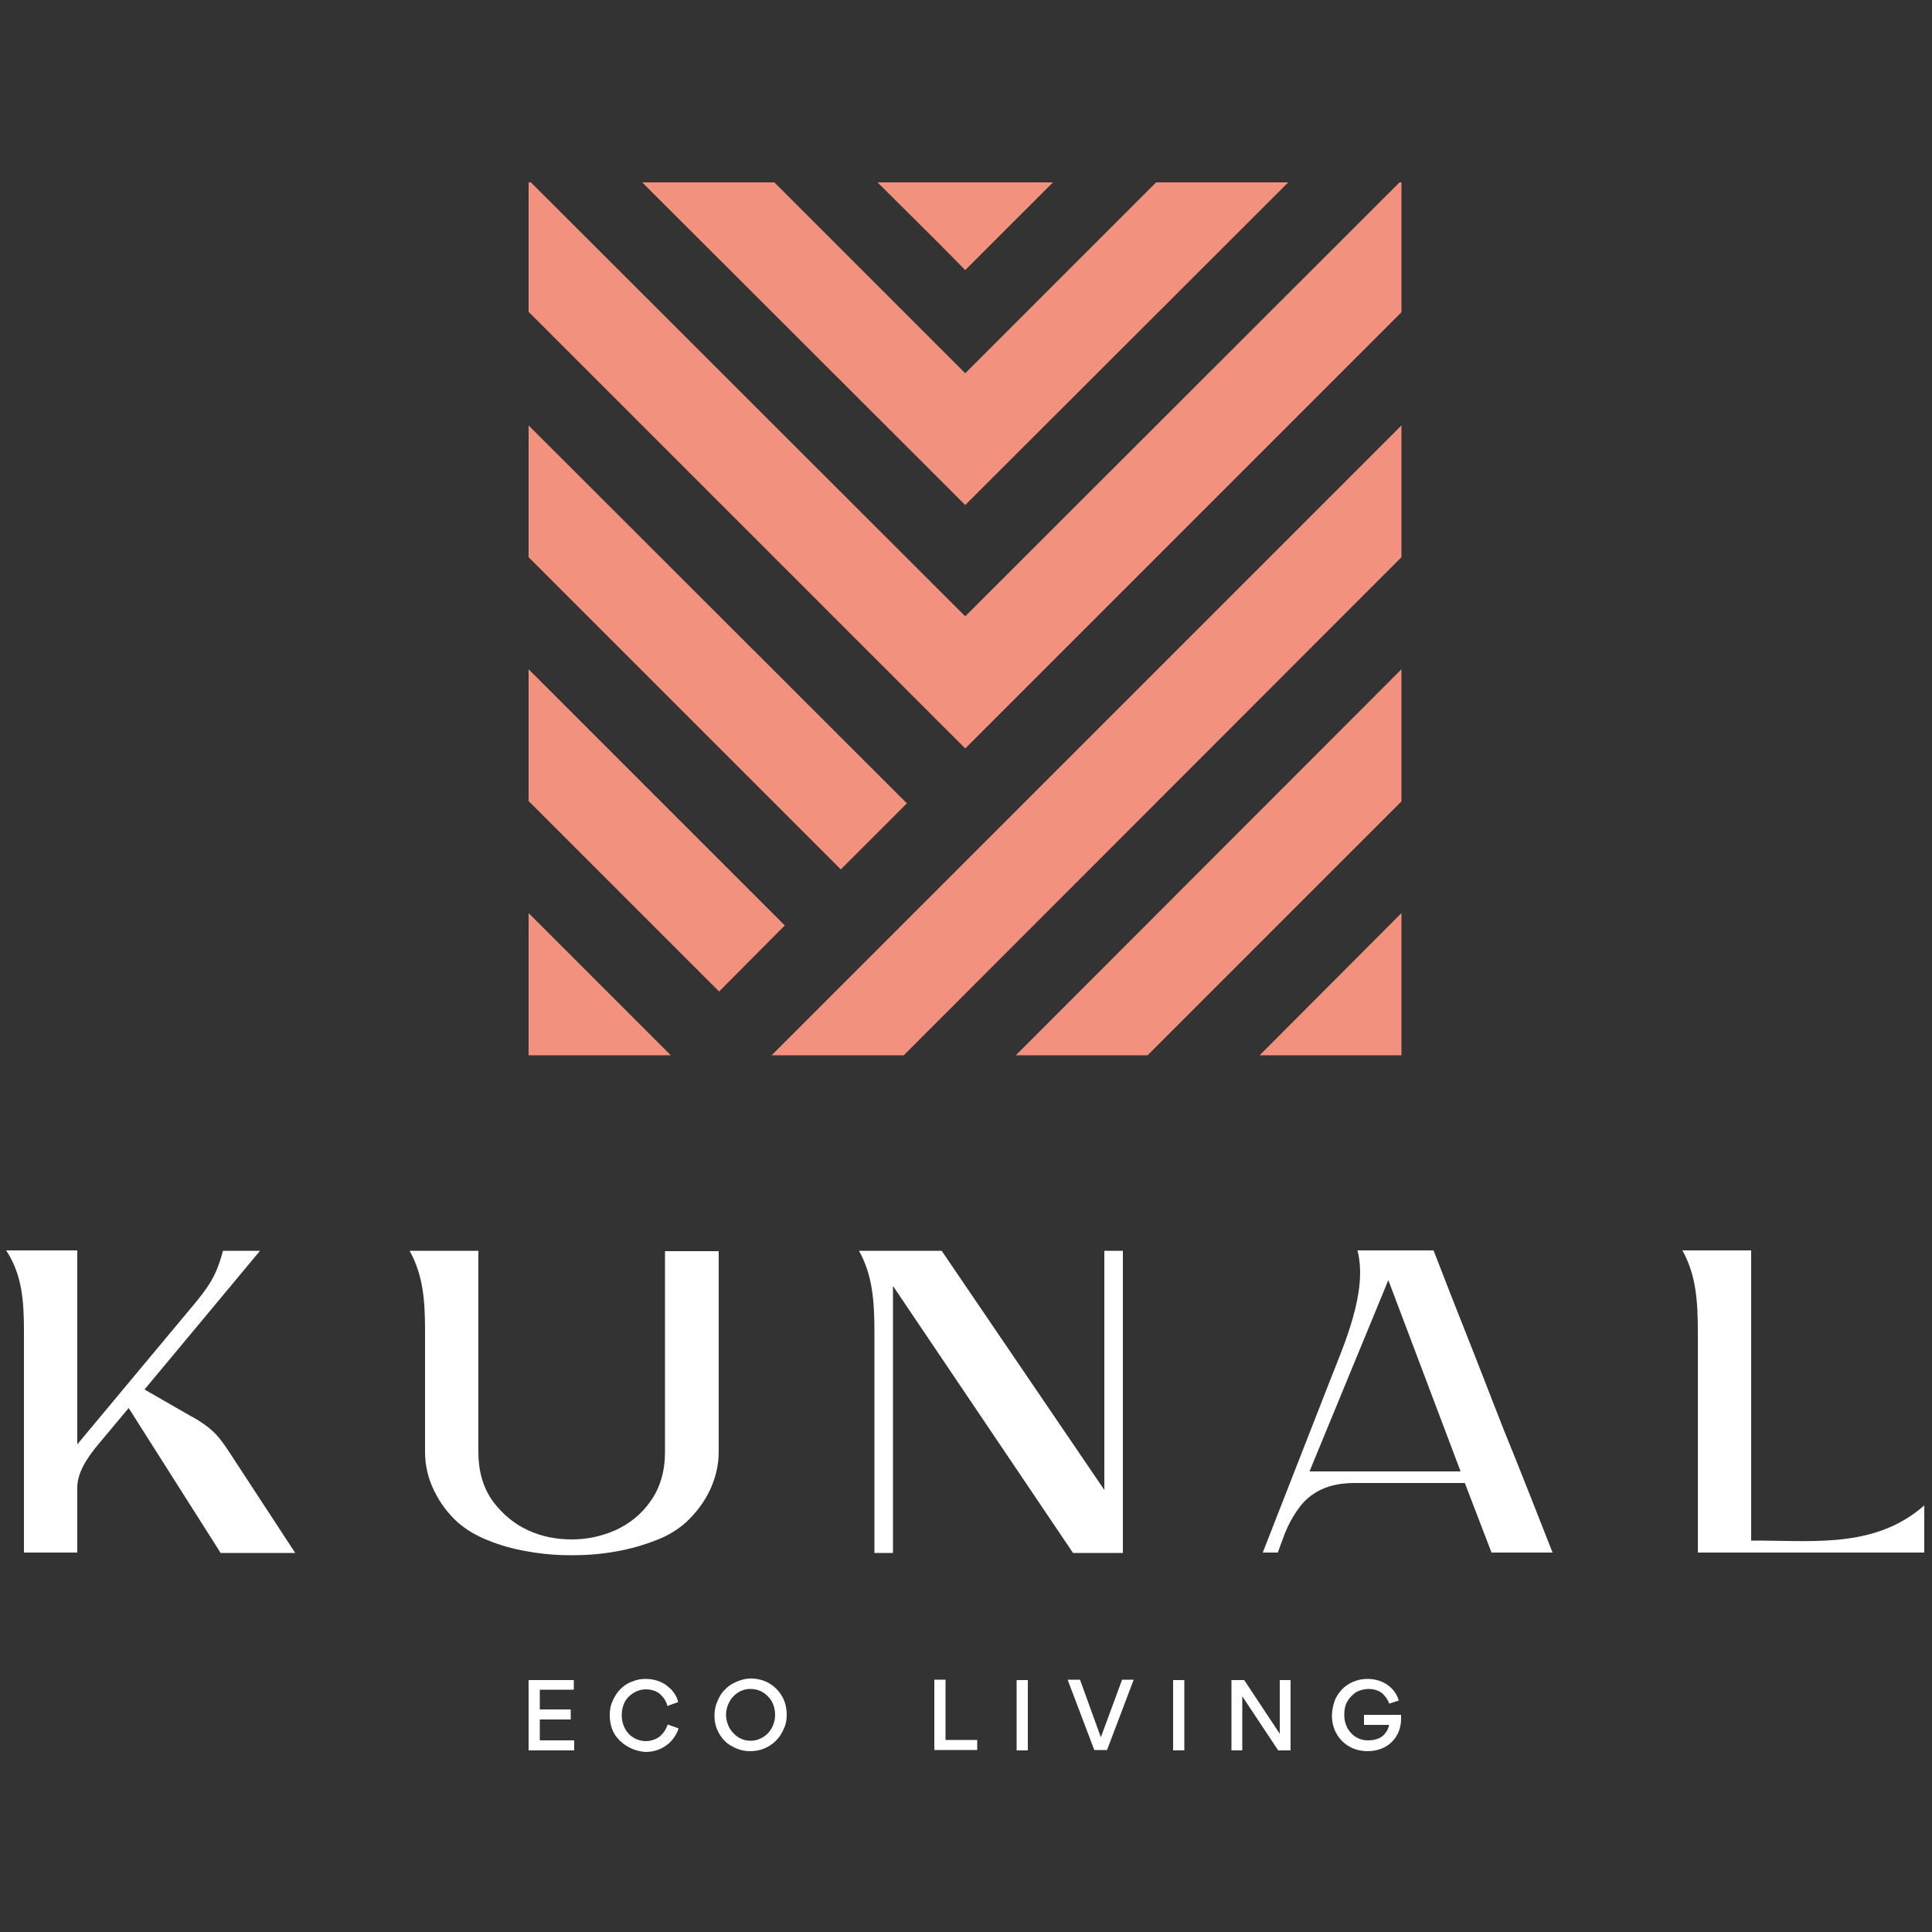
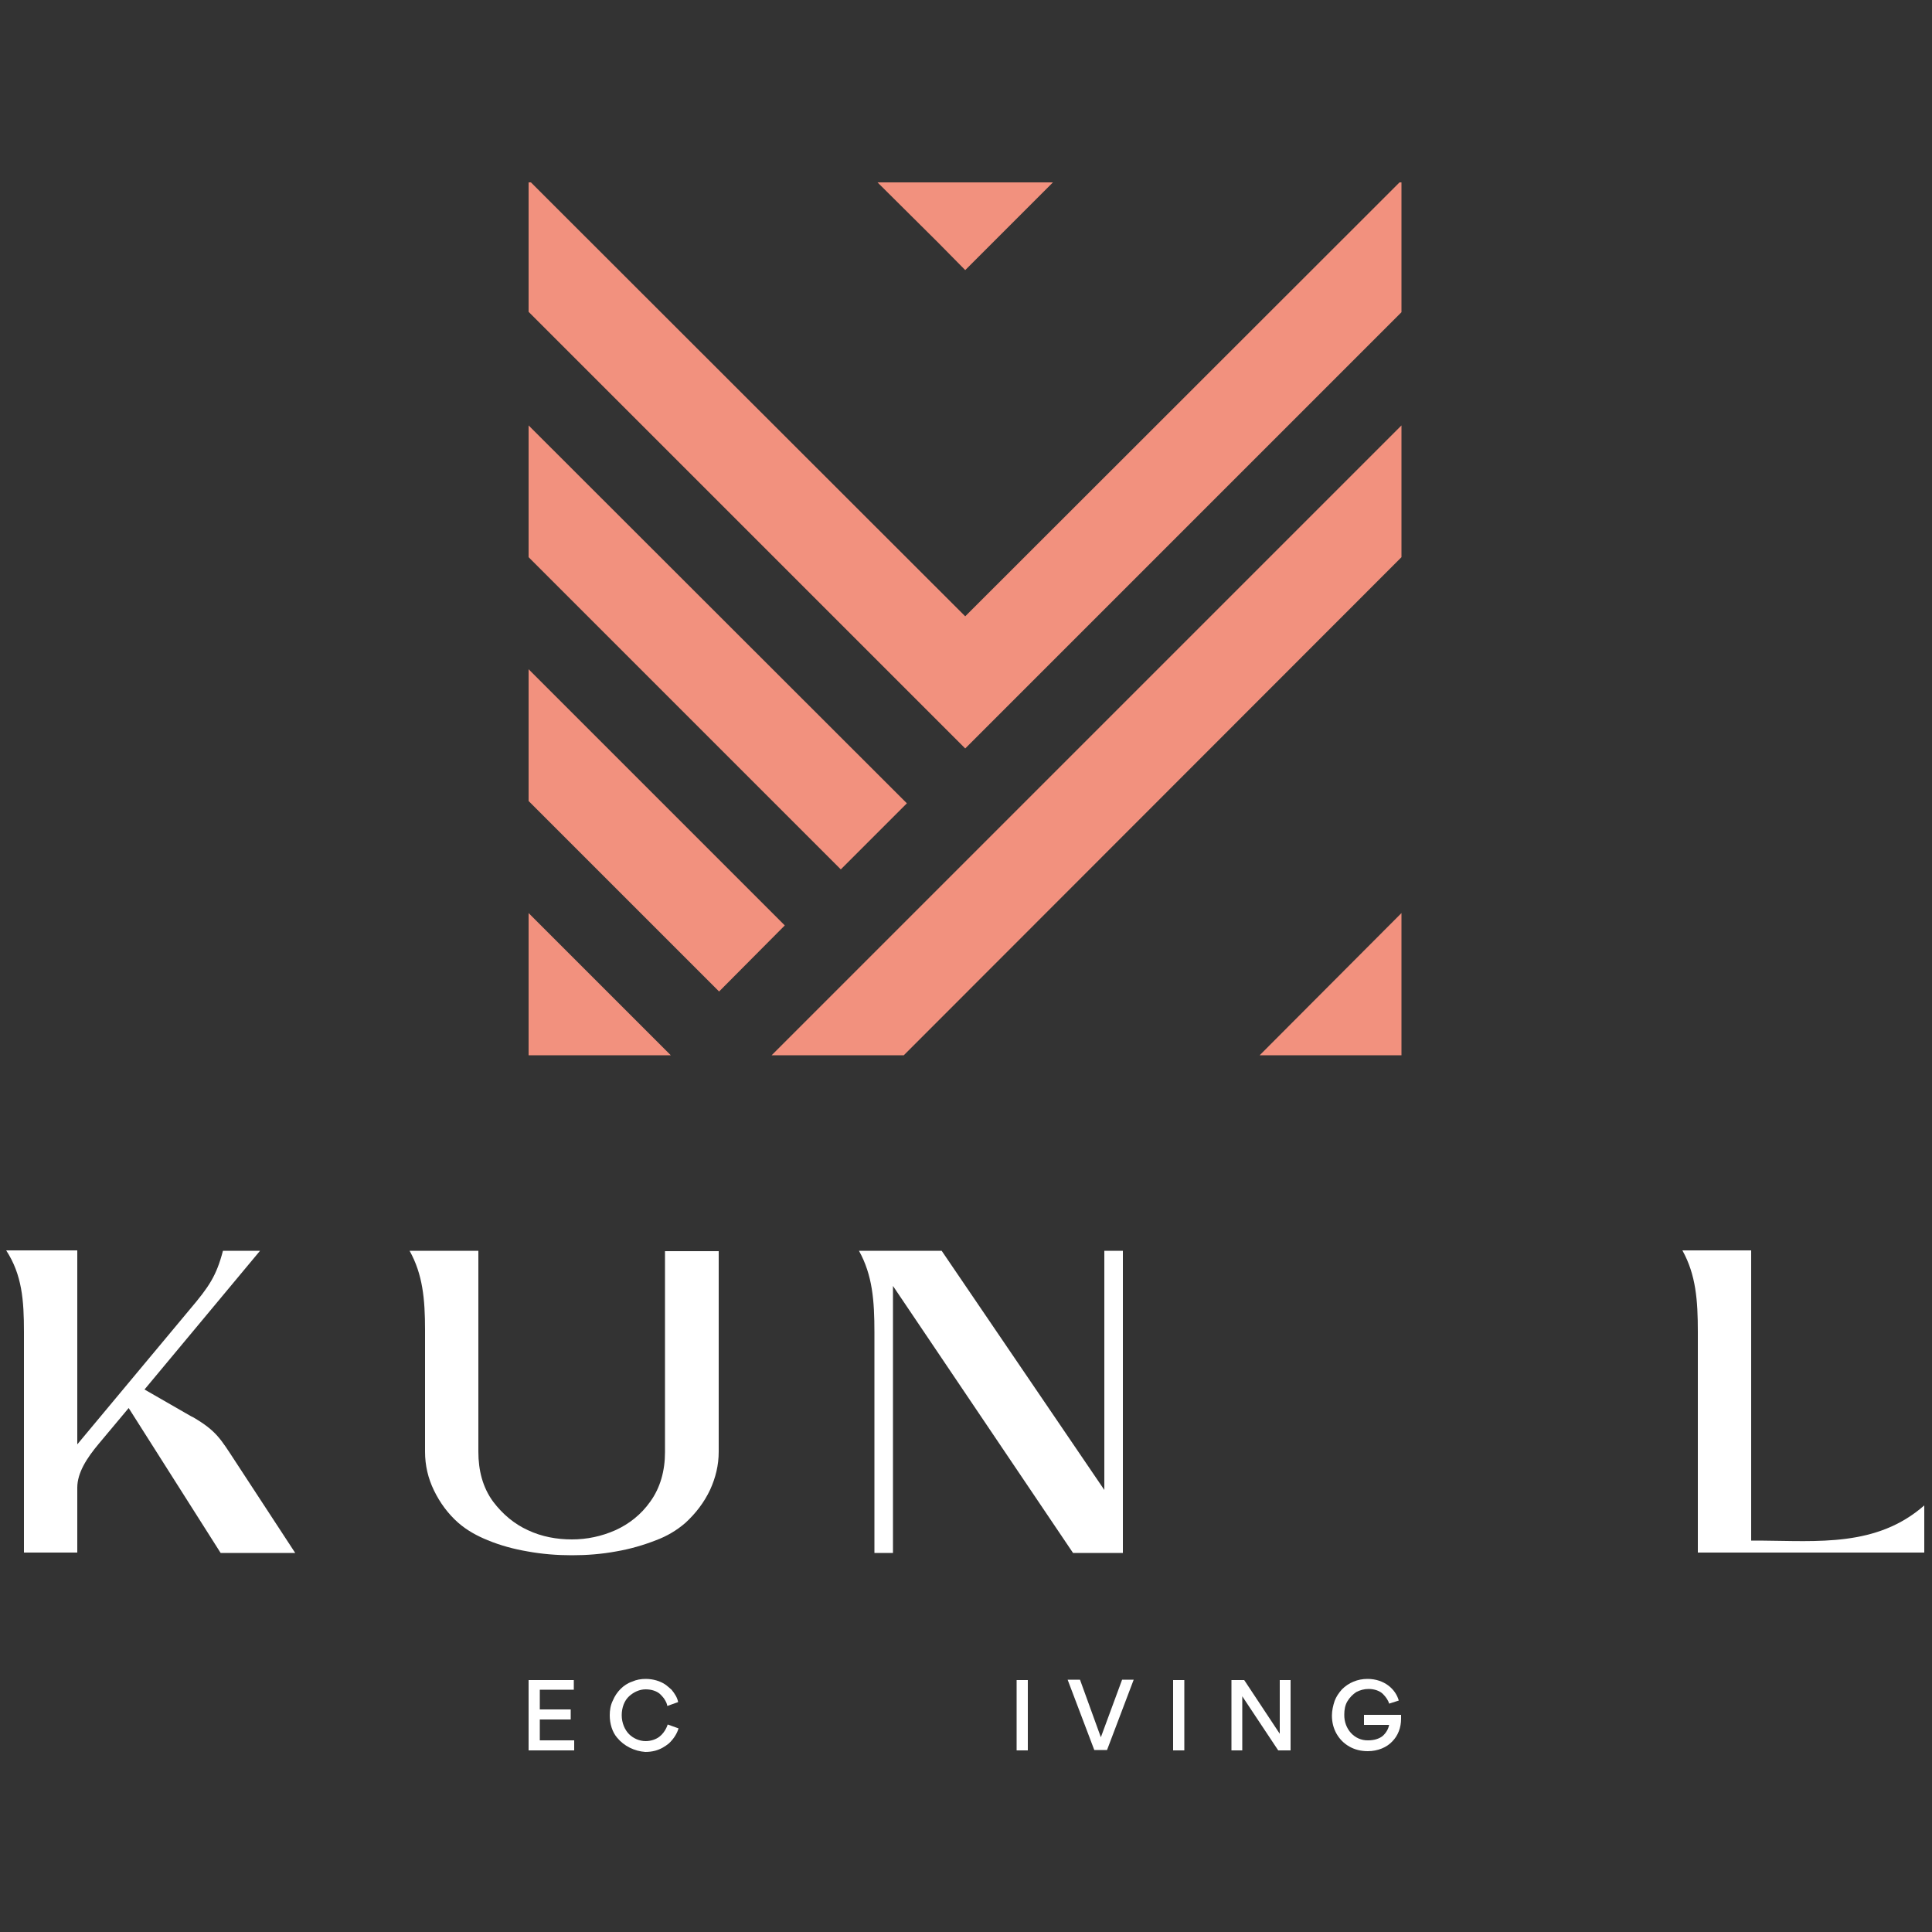
<svg xmlns="http://www.w3.org/2000/svg" version="1.1" id="Capa_1" x="0px" y="0px" viewBox="0 0 500 500" style="enable-background:new 0 0 500 500;" xml:space="preserve">
  <rect x="0" y="0" width="500" height="500" fill="#333333" stroke="none" />
  <style type="text/css">
	.st0{fill:#F2917E;}
	.st1{fill:#FFFFFF;}
</style>
  <g>
    <g>
      <g>
        <polygon class="st0" points="242.8,186.7 249.8,193.7 362.7,80.8 362.7,47.2 362.2,47.2 249.8,159.5 137.4,47.2 136.8,47.2      136.8,80.7 242.8,186.7    " />
        <polygon class="st0" points="136.8,273.1 173.6,273.1 136.8,236.3    " />
-         <polygon class="st0" points="242.8,123.7 249.8,130.7 333.4,47.2 299.2,47.2 249.8,96.6 200.4,47.2 166.2,47.2 242.8,123.7         " />
        <polygon class="st0" points="203.1,239.5 136.8,173.2 136.8,207.3 186.1,256.6    " />
        <polygon class="st0" points="234.7,207.9 136.8,110.1 136.8,144.2 217.6,225    " />
        <polygon class="st0" points="362.7,236.3 326,273.1 362.7,273.1    " />
-         <polygon class="st0" points="362.7,173.2 262.9,273.1 297,273.1 362.7,207.4    " />
        <polygon class="st0" points="362.7,110.1 199.7,273.1 233.9,273.1 362.7,144.2    " />
        <polygon class="st0" points="242.8,62.8 249.8,69.9 272.5,47.2 227.1,47.2 242.8,62.8    " />
      </g>
    </g>
    <g>
      <g>
        <path class="st1" d="M20,323.7v50.1l29.1-34.9c5-5.9,6.9-8.7,8.6-15.2h9.6l-29.9,35.9l12,6.9c0.2,0.1,0.4,0.2,0.6,0.3     c6,3.5,7.1,5.6,10.9,11.4l15.5,23.7H57.1L34,365.5l-0.7-1.1c0,0-5.1,6.1-7.7,9.2c-3.2,3.8-5.6,7.6-5.6,11.4l0,1.3l0,15.5H6.2     v-57.1c0-8.2-0.5-14.8-4.6-21.1H20z" />
        <path class="st1" d="M186,323.7v52c0,3.5-0.8,6.7-2.2,9.8c-1.6,3.4-3.8,6.2-6.4,8.6c-2.3,2-4.9,3.5-7.6,4.5     c-3.3,1.3-6.8,2.3-10.3,2.9c-3.8,0.7-7.6,1-11.5,1c-3.8,0-7.7-0.3-11.5-1c-3.5-0.6-6.9-1.5-10.3-2.9c-2.7-1.1-5.3-2.5-7.6-4.5     c-2.6-2.3-4.7-5.1-6.3-8.4c-1.5-3.1-2.3-6.4-2.3-10v-31.5c0-8-0.6-14.4-4-20.5h17.8v52c0,4.8,1.1,9.2,3.8,12.9     c2.5,3.3,5.5,5.8,9,7.4c3.6,1.7,7.5,2.4,11.4,2.4c3.9,0,7.7-0.8,11.3-2.4c3.5-1.6,6.6-4,9-7.4c2.6-3.6,3.8-8,3.8-12.8v-52H186z" />
        <path class="st1" d="M285.8,385.6v-61.9h4.8v78.2h-12.9l-46.6-69.1v69.1h-4.8v-57.1c0-8.2-0.5-14.8-4-21.1l21.4,0L285.8,385.6     L285.8,385.6z" />
-         <path class="st1" d="M401.8,401.8H386l-6.9-18h-28.4c-3,0-6.2,0.4-9,1.8c-2.2,1.1-4.2,2.7-5.7,4.9c-1.4,1.9-2.6,4.1-3.5,6.4     c-0.6,1.6-1.2,3.2-1.8,4.9h-3.9l17.4-44.5c3.6-9.2,9.9-23.2,7.1-33.7h19.7l4,10.3c4.7,11.9,9.4,23.8,14,35.7     C393.4,380.4,397.6,391.1,401.8,401.8z M378,380.8l-18.7-49.5l-20.4,49.5H378z" />
        <path class="st1" d="M498,389.6c0,4.1,0,8.1,0,12.2h-58.6v-57.1c0-8.2-0.5-14.8-4-21.1h17.8v75.1h2.3     C470.4,398.8,485.7,400.4,498,389.6z" />
      </g>
    </g>
    <g>
      <g>
        <path class="st1" d="M148.5,434.7v2.6h-8.8v5.1h8v2.6h-8v5.4h8.9v2.6h-11.8v-18.2H148.5z" />
        <path class="st1" d="M159.7,449.7c-1.2-1.4-1.9-3.5-1.9-5.8c0-1.3,0.2-2.6,0.8-3.8c0.5-1.2,1.2-2.2,2-3c0.8-0.8,1.8-1.5,3-1.9     c1.1-0.5,2.3-0.7,3.5-0.7c2,0,3.8,0.6,5,1.4c0.6,0.4,1.1,0.9,1.7,1.4c0.9,1.1,1.5,2.1,1.7,3.2l-2.8,1c-0.1-0.6-0.3-1.1-0.9-2     c-0.3-0.4-0.7-0.8-1-1.1c-0.8-0.7-2.1-1.2-3.7-1.2c-1.6,0-3.1,0.7-4.3,1.8c-1.2,1.1-1.9,2.9-1.9,4.9s0.8,3.8,1.9,4.9     c1.1,1.1,2.7,1.8,4.3,1.8c1.4,0,2.7-0.5,3.5-1.1c0.4-0.3,0.8-0.7,1.1-1.1c0.6-0.8,0.9-1.5,1.1-2.1l2.8,1     c-0.3,1.1-1.1,2.6-2.5,3.9c-1,0.8-2.1,1.5-3.6,1.9c-0.8,0.2-1.6,0.3-2.5,0.3C164.2,453.2,161.5,451.9,159.7,449.7z" />
-         <path class="st1" d="M185.7,440.2c0.5-1.2,1.1-2.2,2-3c0.8-0.9,1.8-1.5,3-2c1.1-0.5,2.4-0.8,3.6-0.8c1.7,0,3.3,0.4,4.7,1.2     c1.4,0.8,2.5,1.9,3.4,3.4c0.8,1.4,1.2,3,1.2,4.8c0,1.3-0.2,2.5-0.8,3.7c-0.5,1.2-1.2,2.2-2,3c-0.8,0.8-1.8,1.5-3,2     c-1.2,0.5-2.4,0.7-3.6,0.7c-1.3,0-2.5-0.2-3.6-0.7c-1.2-0.5-2.2-1.1-3-1.9c-0.8-0.8-1.5-1.8-2-3c-0.5-1.1-0.7-2.4-0.7-3.7     C184.9,442.6,185.2,441.3,185.7,440.2z M194.3,450.5c1.7,0,3.4-0.8,4.5-2c1.1-1.2,1.8-2.9,1.8-4.7c0-1.2-0.3-2.4-0.8-3.4     c-0.6-1-1.4-1.8-2.3-2.4c-1-0.6-2.1-0.9-3.2-0.9c-3.5-0.1-6.4,3-6.4,6.7C187.9,447.4,190.8,450.6,194.3,450.5z" />
-         <path class="st1" d="M244.7,434.7v15.6h8.2v2.6h-11.1v-18.2H244.7z" />
        <path class="st1" d="M266,453h-2.9v-18.2h2.9V453z" />
        <path class="st1" d="M279.5,434.7l5.4,14.9l5.5-14.9h3l-6.9,18.2h-3.3l-6.9-18.2H279.5z" />
        <path class="st1" d="M306.5,453h-2.9v-18.2h2.9V453z" />
        <path class="st1" d="M330.8,453l-9.3-14v14h-2.8v-18.2h3.3l9.2,13.9v-13.9h2.8V453H330.8z" />
        <path class="st1" d="M359.5,440.9c-0.2-0.8-0.8-1.7-1.6-2.5c-0.8-0.8-2.2-1.3-3.7-1.3c-1.2,0-2.2,0.3-3.2,0.8     c-0.9,0.6-1.7,1.4-2.3,2.4c-0.6,1-0.8,2.2-0.8,3.4c-0.1,3.7,2.6,6.8,6.2,6.7c1.5,0,2.8-0.4,3.7-1.1c0.9-0.8,1.5-1.8,1.7-2.9h-6.5     v-2.6h9.6v1c0,2.3-0.8,4.4-2.3,5.9c-1.4,1.5-3.7,2.5-6.3,2.5c-1.8,0-3.4-0.4-4.8-1.2c-1.4-0.8-2.5-1.9-3.3-3.3     c-0.8-1.4-1.2-3-1.2-4.7c0-1.3,0.3-2.6,0.7-3.8c0.4-1.1,1.1-2.1,1.9-3c1.7-1.7,4-2.7,6.6-2.7c4.4,0,7.3,2.7,8.1,5.6L359.5,440.9z     " />
      </g>
    </g>
  </g>
</svg>